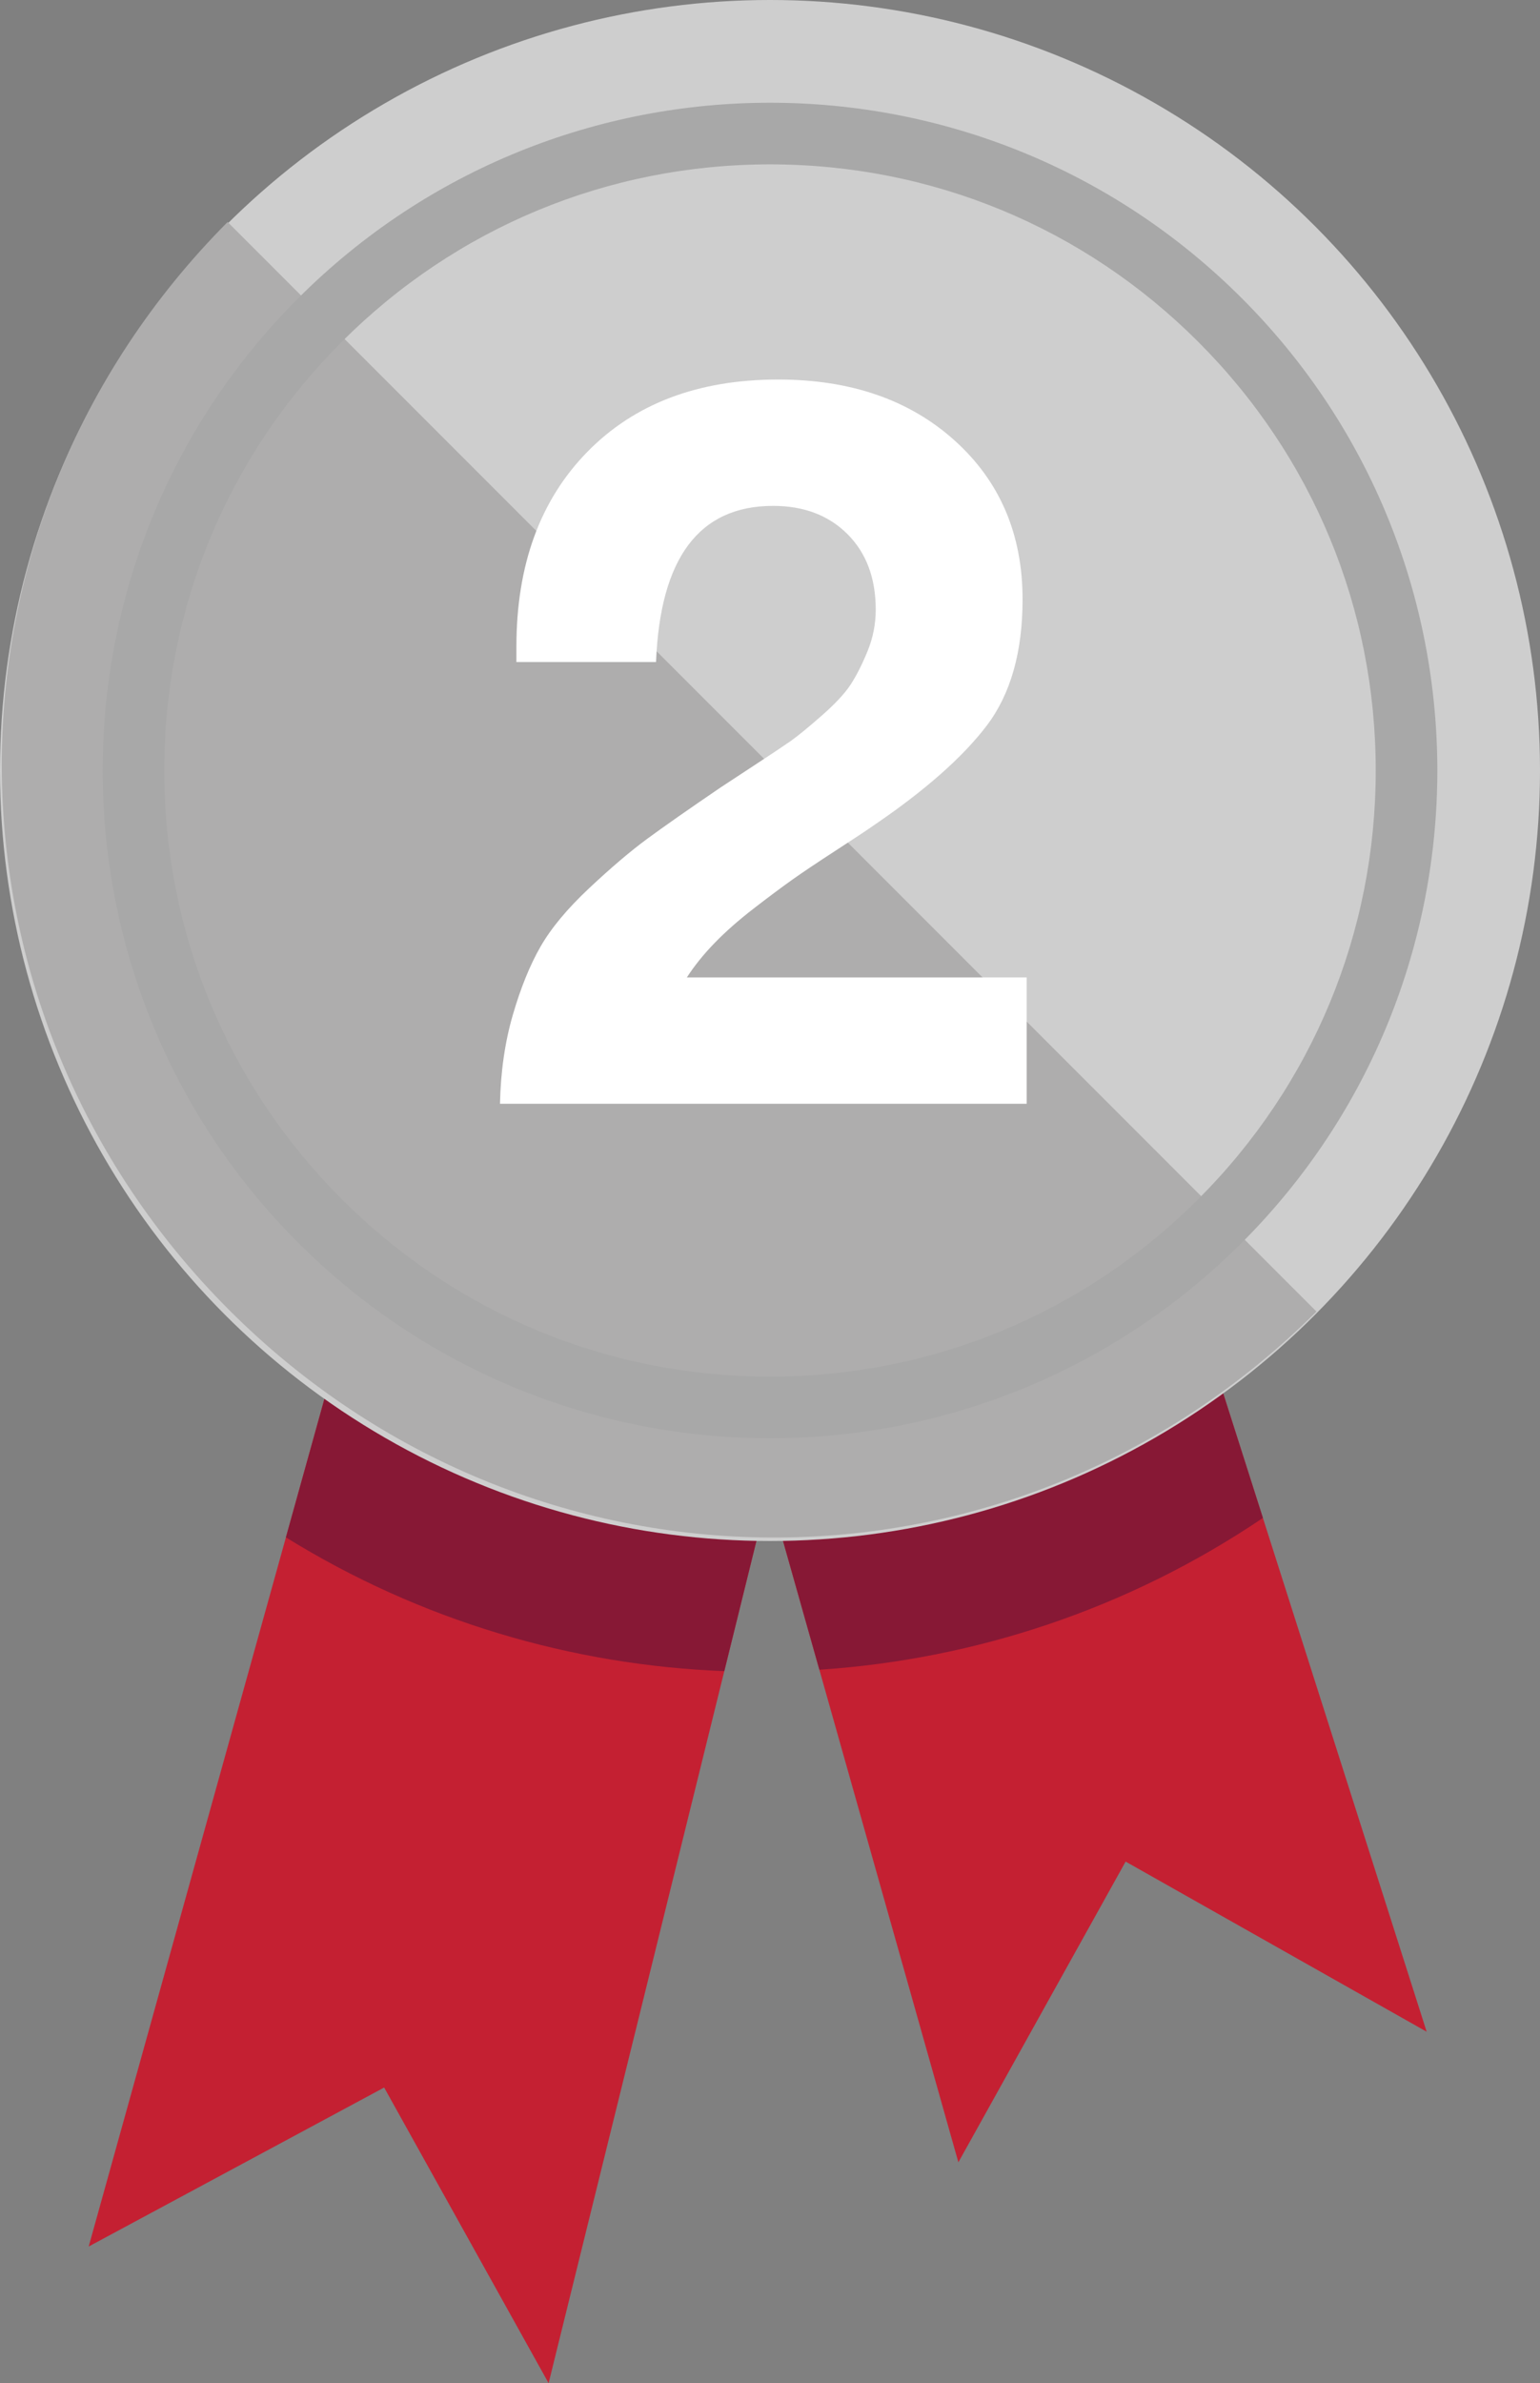
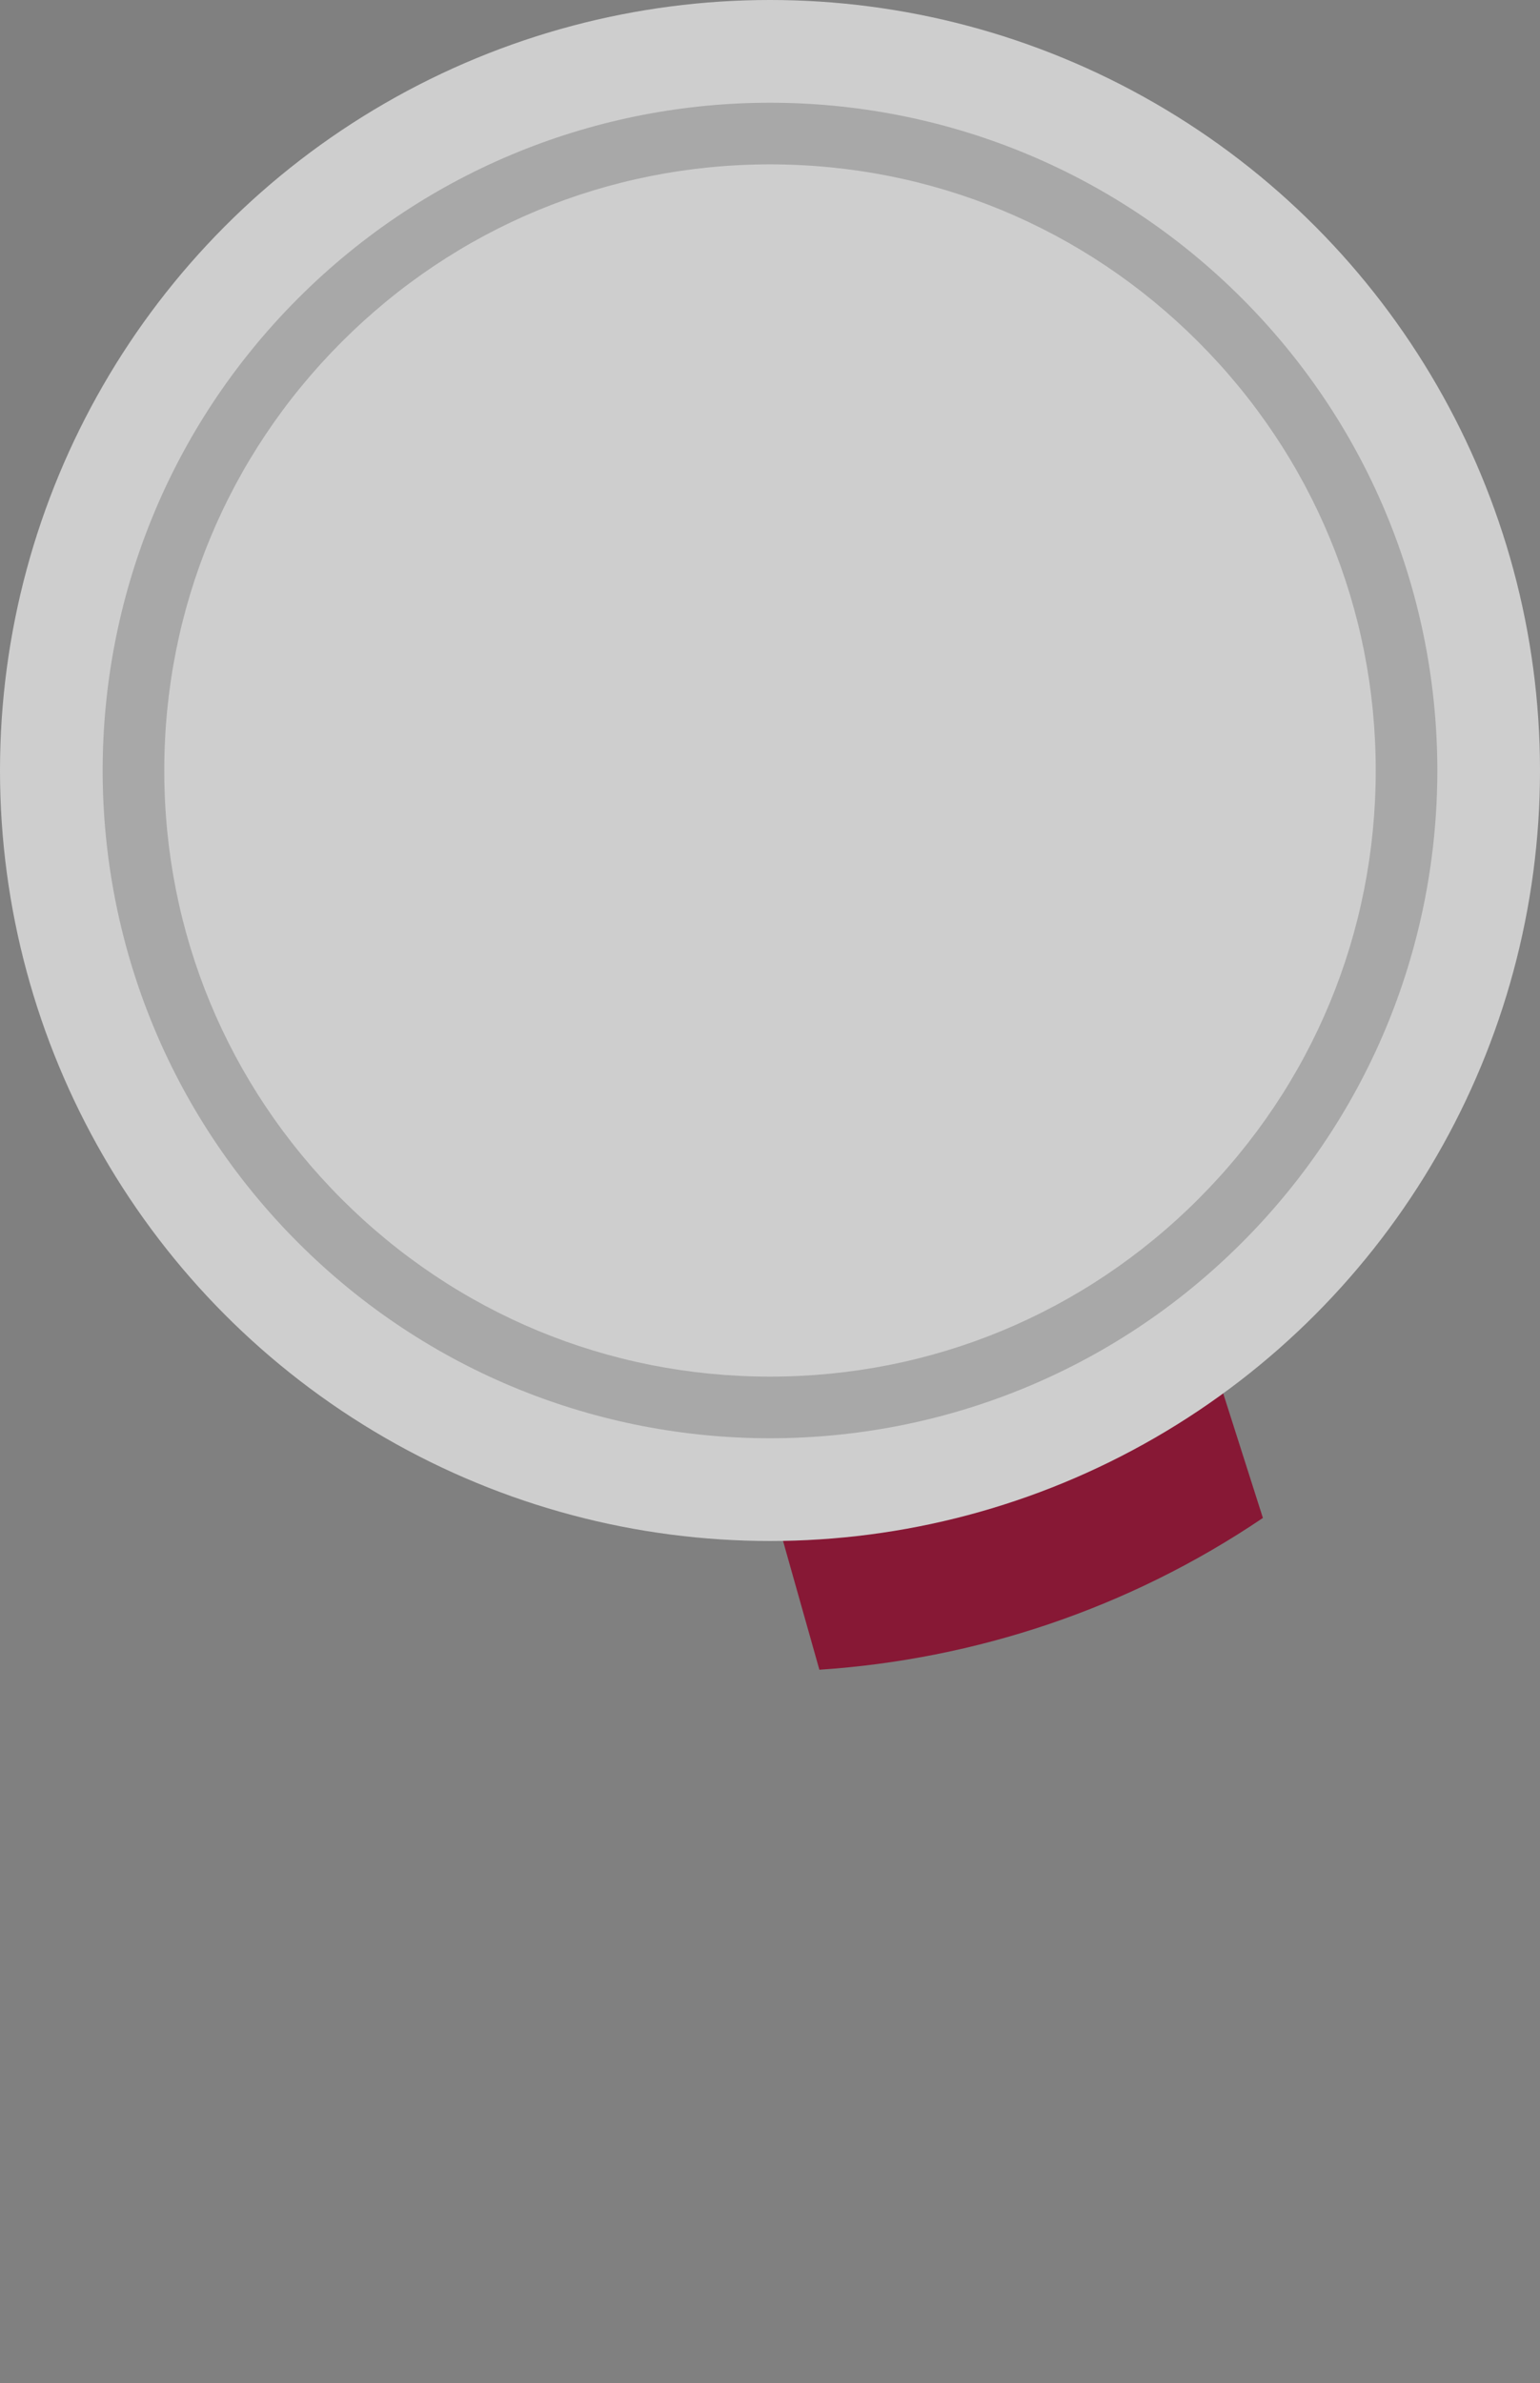
<svg xmlns="http://www.w3.org/2000/svg" version="1.1" id="Слой_1" x="0px" y="0px" width="150px" height="231.978px" viewBox="0 0 150 231.978" enable-background="new 0 0 150 231.978" xml:space="preserve">
  <rect x="0" y="0" width="150" height="231.978" fill="#808080" stroke="none" />
  <g>
-     <polygon fill="#C42032" points="118.87,134.778 138.961,197.768 109.639,181.206 93.348,210.478 74.886,145.096  " />
-     <polygon fill="#C42032" points="31.987,134.778 8.638,218.675 37.417,203.199 53.436,231.978 74.886,145.096  " />
-     <path fill="#871835" d="M27.849,149.647c13.085,8.1,27.827,12.446,42.698,13.022l4.338-17.573l-42.898-10.317L27.849,149.647z" />
    <path fill="#871835" d="M118.87,134.778l-43.984,10.317l4.924,17.437c15.163-1.007,30.108-5.928,43.2-14.776L118.87,134.778z" />
    <circle fill="#cecece" cx="75" cy="75" r="75" />
-     <path fill="#AEADAD" d="M22.17,21.61l106.058,106.058c-29.782,29.615-76.67,29.087-105.907-0.151   C-6.917,98.28-7.445,51.392,22.17,21.61z" />
    <g>
      <path fill="#A8A8A8" d="M75,16c15.759,0,30.576,6.137,41.719,17.281C127.863,44.424,134,59.241,134,75    s-6.137,30.576-17.281,41.719S90.759,134,75,134s-30.576-6.137-41.719-17.281S16,90.759,16,75s6.137-30.576,17.281-41.719    C44.424,22.137,59.241,16,75,16 M75,10c-16.635,0-33.27,6.346-45.962,19.038c-25.384,25.384-25.384,66.54,0,91.924    C41.73,133.654,58.365,140,75,140s33.27-6.346,45.962-19.038c25.384-25.384,25.384-66.54,0-91.924C108.27,16.346,91.635,10,75,10    L75,10z" />
    </g>
  </g>
  <g enable-background="new    ">
-     <path fill="#FFFFFF" d="M100,95.142v12.3H48.7c0.065-3.133,0.483-6.016,1.25-8.65c0.766-2.633,1.666-4.85,2.7-6.649   c1.033-1.8,2.615-3.7,4.75-5.7c2.133-2,4.016-3.6,5.649-4.8c1.633-1.2,4.016-2.866,7.15-5c0.4-0.266,1.466-0.966,3.2-2.1   c1.732-1.133,2.933-1.933,3.6-2.4c0.666-0.466,1.666-1.283,3-2.45c1.333-1.166,2.283-2.183,2.851-3.05   c0.565-0.866,1.115-1.95,1.649-3.25c0.533-1.3,0.8-2.65,0.8-4.05c0-3.065-0.917-5.516-2.75-7.35c-1.834-1.833-4.25-2.75-7.25-2.75   c-7.199,0-11,5.067-11.399,15.2H50.3v-1.5c0-7.933,2.3-14.25,6.9-18.95c4.6-4.7,10.8-7.05,18.6-7.05   c7.066,0,12.801,1.984,17.2,5.95c4.4,3.967,6.601,9.117,6.601,15.45c0,5.134-1.168,9.234-3.5,12.3c-2.335,3.067-6,6.3-11,9.7   c-0.668,0.467-1.9,1.285-3.7,2.45c-1.8,1.167-3.218,2.117-4.25,2.85c-1.034,0.734-2.284,1.667-3.75,2.8   c-1.468,1.134-2.734,2.25-3.8,3.35c-1.067,1.1-1.968,2.217-2.7,3.35H100z" />
-   </g>
+     </g>
</svg>